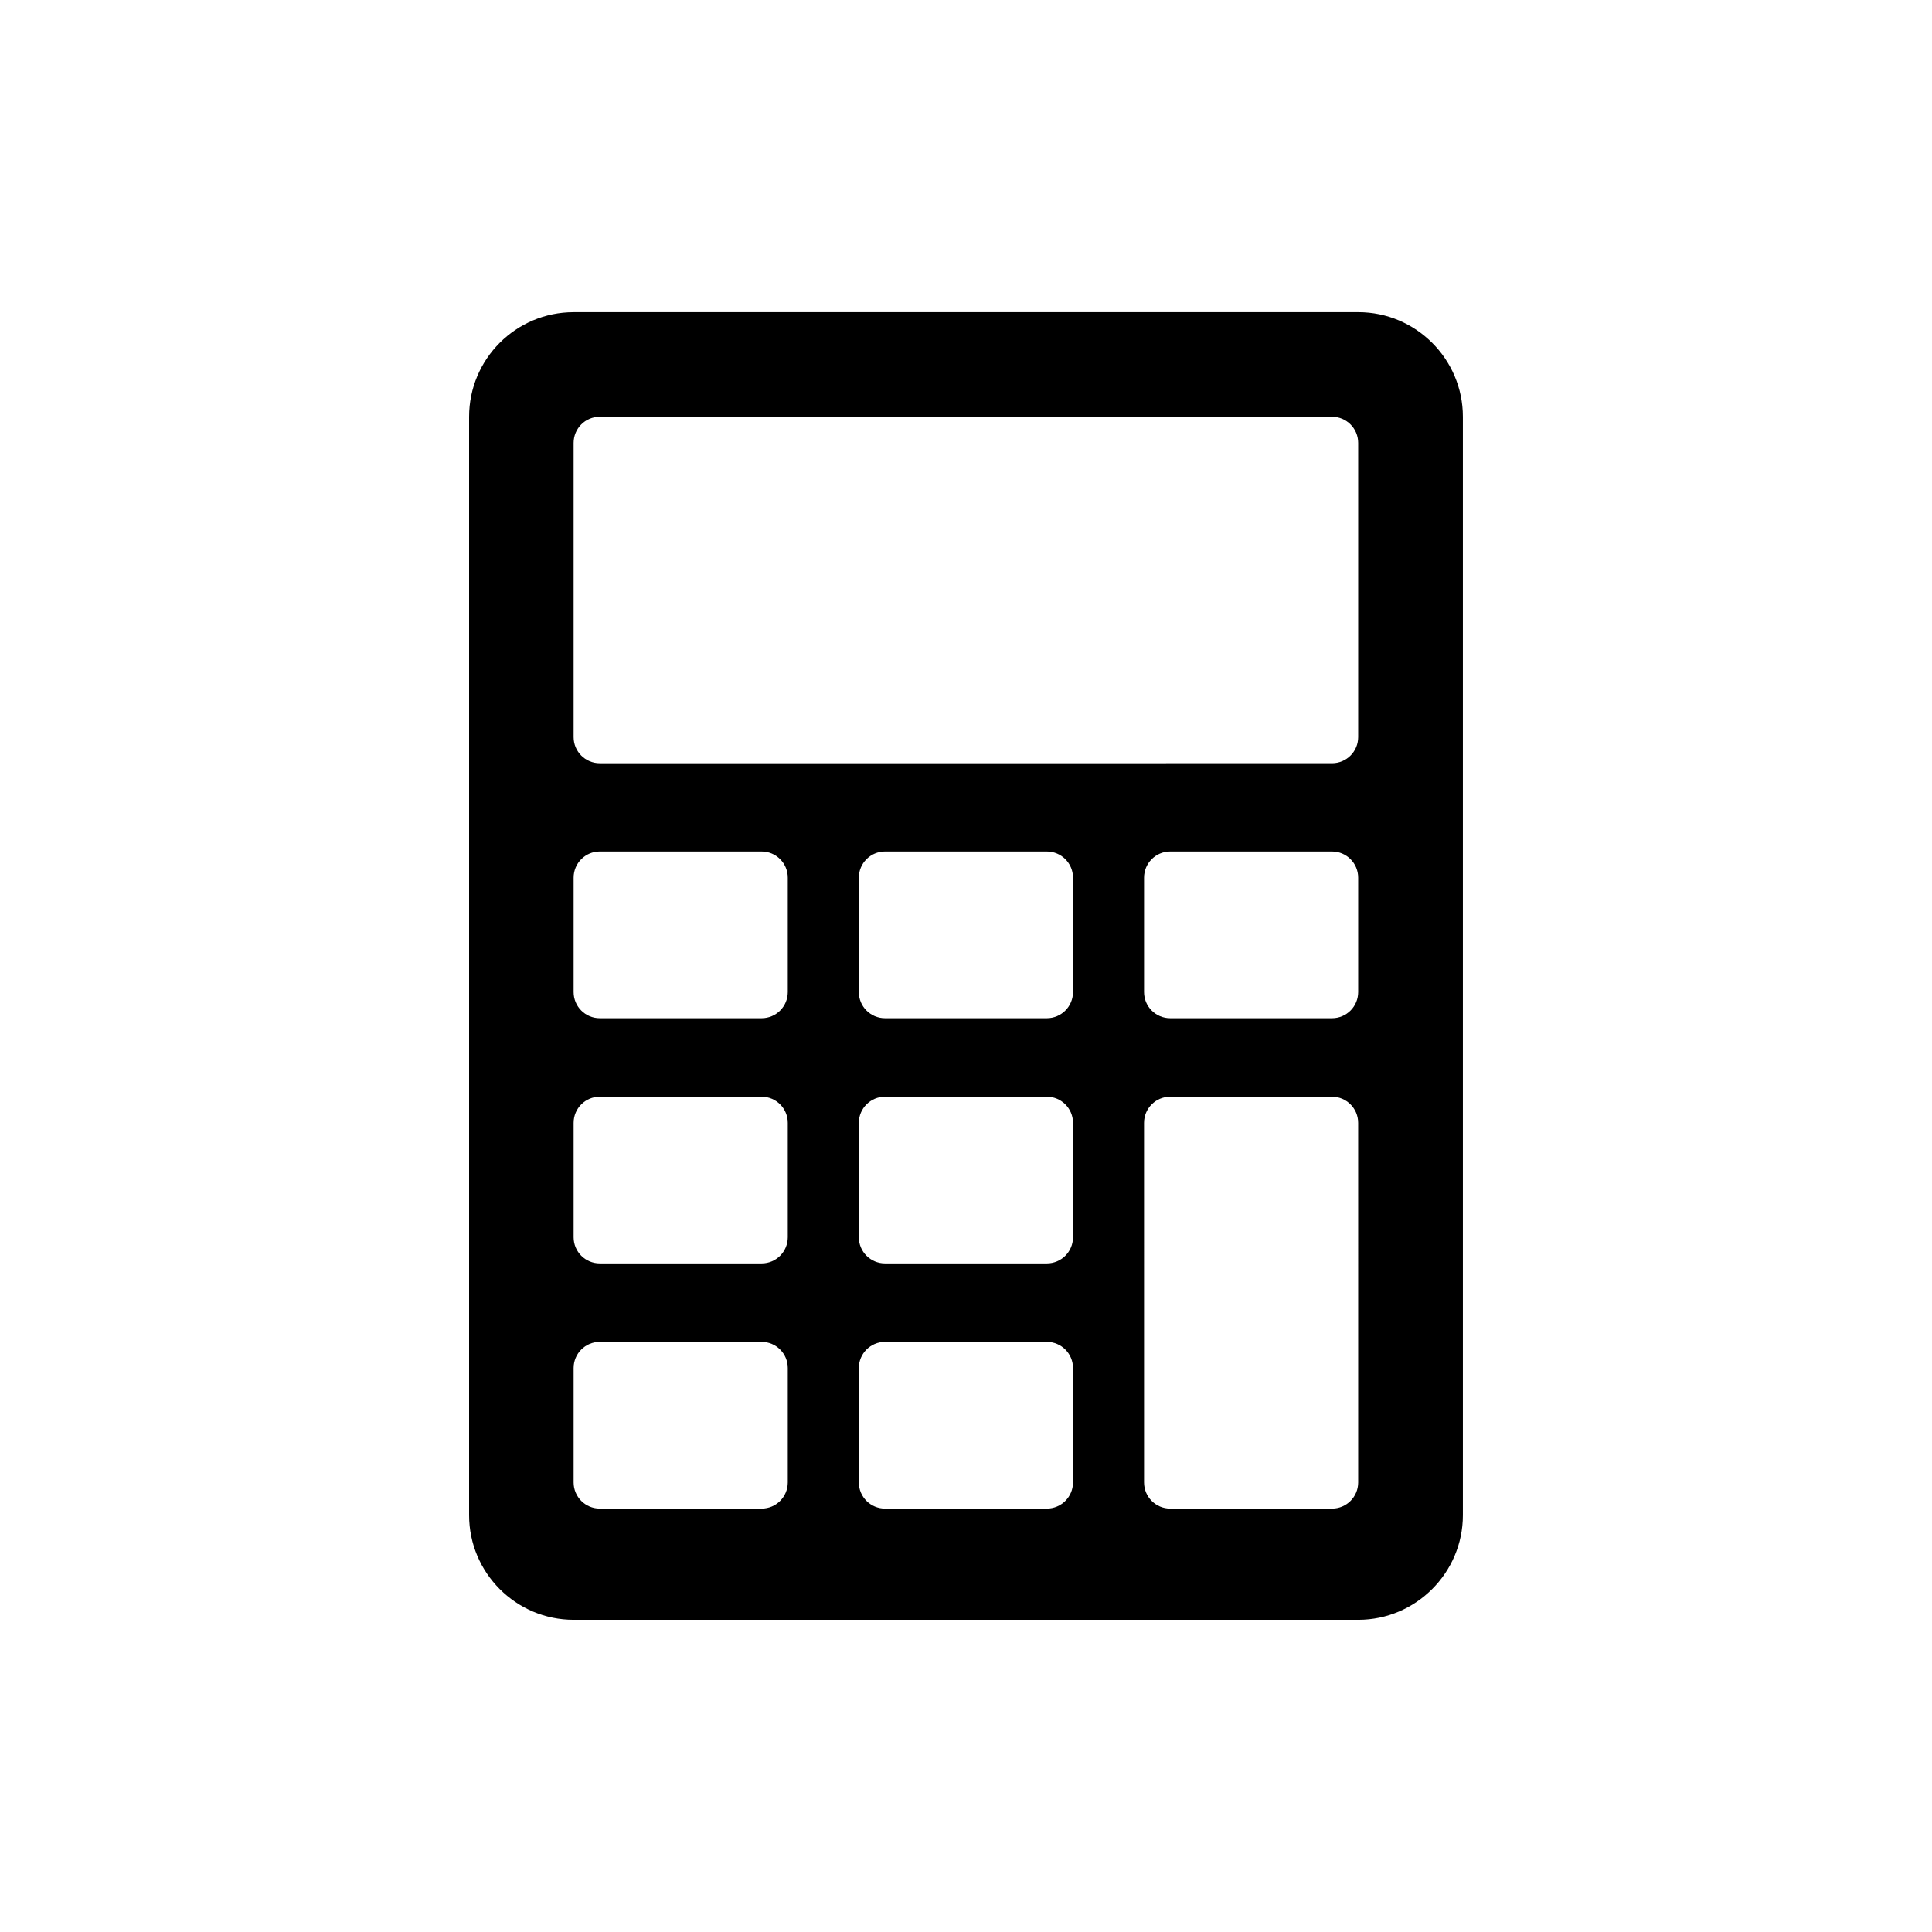
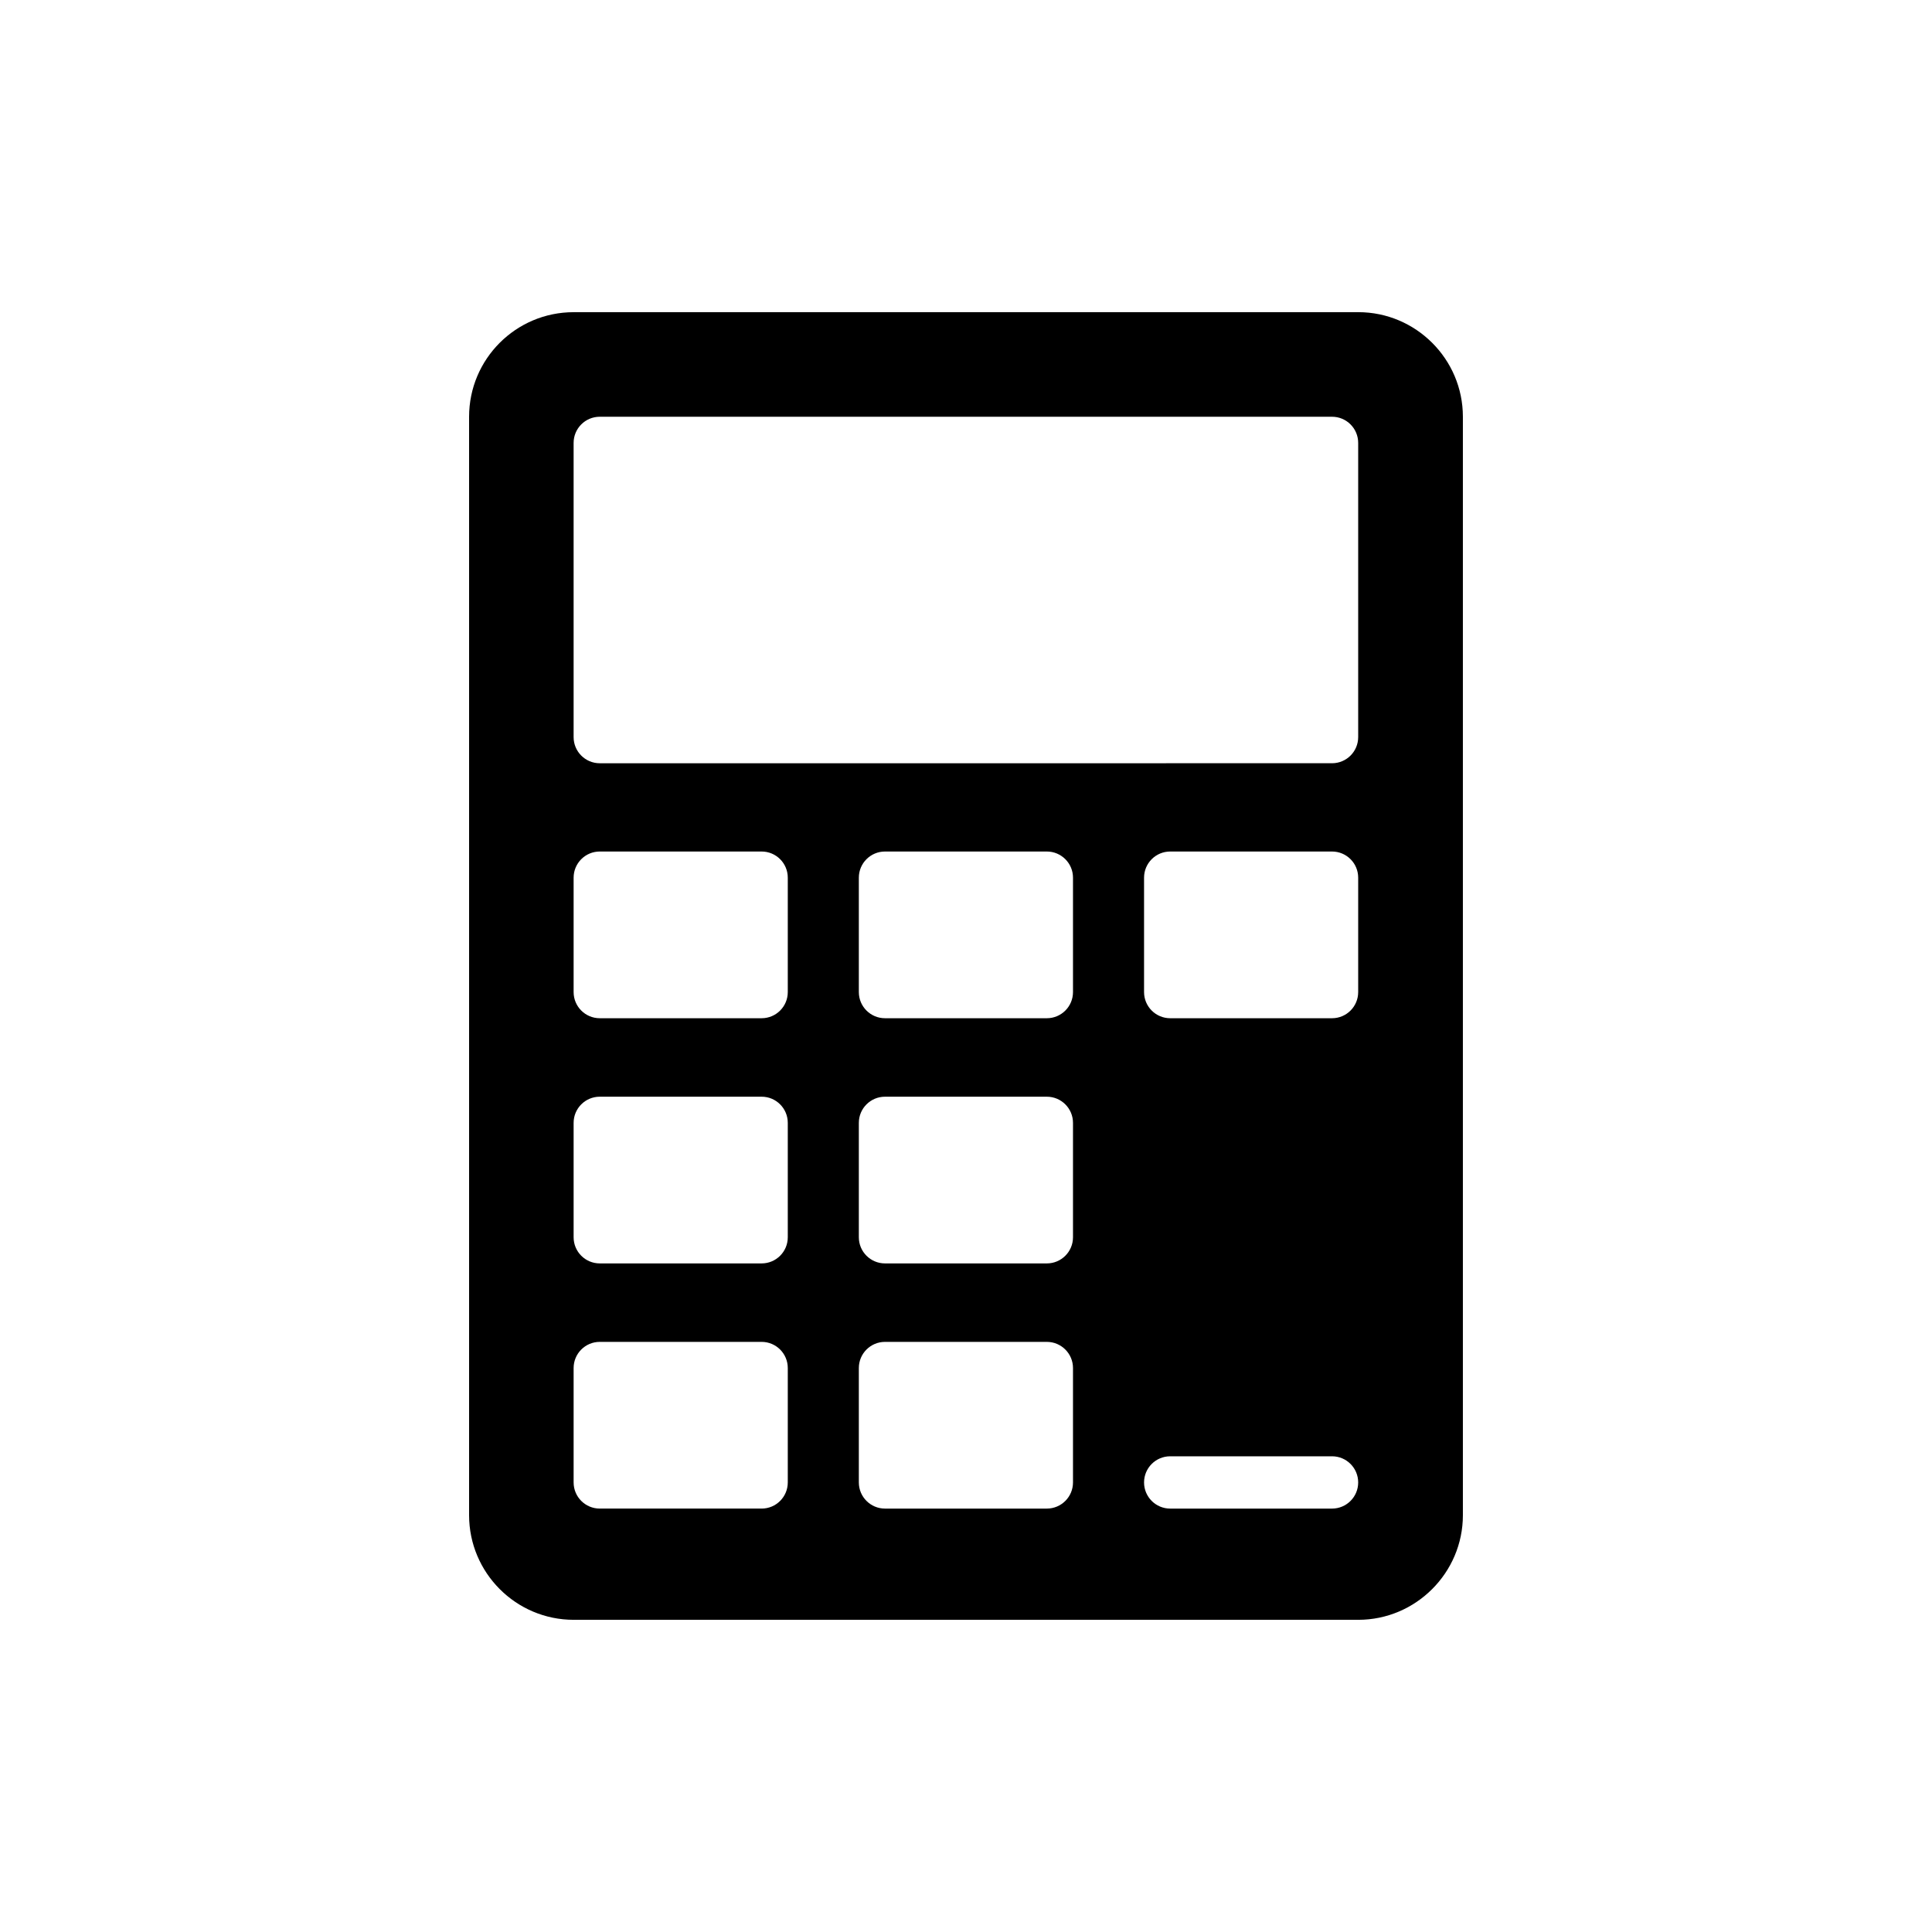
<svg xmlns="http://www.w3.org/2000/svg" fill="#000000" width="800px" height="800px" version="1.1" viewBox="144 144 512 512">
-   <path d="m531.68 545.54v-291.09c0-15.316-12.477-27.723-27.723-27.723l-207.92 0.004c-15.316 0-27.723 12.406-27.723 27.723v291.09c0 15.254 12.406 27.723 27.723 27.723h207.92c15.25 0 27.723-12.469 27.723-27.723zm-178.91-8.68c0 3.824-3.098 6.93-6.93 6.93h-42.895c-3.832 0-6.93-3.106-6.93-6.93v-30.32c0-3.824 3.098-6.93 6.93-6.93h42.895c3.832 0 6.93 3.106 6.93 6.93zm0-64.973c0 3.824-3.098 6.93-6.93 6.93h-42.895c-3.832 0-6.93-3.106-6.93-6.93v-30.32c0-3.824 3.098-6.93 6.93-6.93h42.895c3.832 0 6.93 3.106 6.93 6.93zm0-64.977c0 3.824-3.098 6.93-6.93 6.93h-42.895c-3.832 0-6.93-3.106-6.93-6.93v-30.32c0-3.824 3.098-6.93 6.93-6.93h42.895c3.832 0 6.93 3.106 6.93 6.93zm75.586 129.95c0 3.824-3.106 6.93-6.93 6.93h-42.895c-3.824 0-6.93-3.106-6.93-6.93v-30.32c0-3.824 3.106-6.93 6.93-6.93h42.895c3.824 0 6.93 3.106 6.93 6.93zm0-64.973c0 3.824-3.106 6.93-6.93 6.93h-42.895c-3.824 0-6.93-3.106-6.93-6.93v-30.32c0-3.824 3.106-6.93 6.93-6.93h42.895c3.824 0 6.93 3.106 6.93 6.93zm0-64.977c0 3.824-3.106 6.93-6.93 6.93h-42.895c-3.824 0-6.93-3.106-6.93-6.93v-30.32c0-3.824 3.106-6.93 6.93-6.93h42.895c3.824 0 6.93 3.106 6.93 6.93zm75.578 129.95c0 3.824-3.098 6.93-6.93 6.93h-42.887c-3.832 0-6.93-3.106-6.93-6.93l-0.004-95.293c0-3.824 3.098-6.93 6.93-6.93h42.887c3.832 0 6.93 3.106 6.93 6.93zm0-129.95c0 3.824-3.098 6.93-6.93 6.93h-42.887c-3.832 0-6.93-3.106-6.93-6.93v-30.32c0-3.824 3.098-6.93 6.93-6.93h42.887c3.832 0 6.93 3.106 6.93 6.93zm0-67.574c0 3.824-3.098 6.93-6.93 6.93l-194.06 0.004c-3.832 0-6.93-3.106-6.93-6.93v-77.969c0-3.824 3.098-6.93 6.93-6.93h194.06c3.832 0 6.93 3.106 6.93 6.93z" />
+   <path d="m531.68 545.54v-291.09c0-15.316-12.477-27.723-27.723-27.723l-207.92 0.004c-15.316 0-27.723 12.406-27.723 27.723v291.09c0 15.254 12.406 27.723 27.723 27.723h207.92c15.25 0 27.723-12.469 27.723-27.723zm-178.91-8.68c0 3.824-3.098 6.93-6.93 6.93h-42.895c-3.832 0-6.93-3.106-6.93-6.93v-30.32c0-3.824 3.098-6.93 6.93-6.93h42.895c3.832 0 6.93 3.106 6.93 6.93zm0-64.973c0 3.824-3.098 6.93-6.93 6.93h-42.895c-3.832 0-6.93-3.106-6.93-6.93v-30.32c0-3.824 3.098-6.93 6.93-6.93h42.895c3.832 0 6.93 3.106 6.93 6.93zm0-64.977c0 3.824-3.098 6.93-6.93 6.93h-42.895c-3.832 0-6.93-3.106-6.93-6.93v-30.32c0-3.824 3.098-6.93 6.93-6.93h42.895c3.832 0 6.93 3.106 6.93 6.93zm75.586 129.95c0 3.824-3.106 6.93-6.93 6.93h-42.895c-3.824 0-6.93-3.106-6.93-6.93v-30.32c0-3.824 3.106-6.93 6.93-6.93h42.895c3.824 0 6.93 3.106 6.93 6.93zm0-64.973c0 3.824-3.106 6.93-6.93 6.93h-42.895c-3.824 0-6.93-3.106-6.93-6.93v-30.32c0-3.824 3.106-6.93 6.93-6.93h42.895c3.824 0 6.93 3.106 6.93 6.93zm0-64.977c0 3.824-3.106 6.93-6.93 6.93h-42.895c-3.824 0-6.93-3.106-6.93-6.93v-30.32c0-3.824 3.106-6.93 6.93-6.93h42.895c3.824 0 6.93 3.106 6.93 6.93zm75.578 129.95c0 3.824-3.098 6.93-6.93 6.93h-42.887c-3.832 0-6.93-3.106-6.93-6.93c0-3.824 3.098-6.93 6.93-6.93h42.887c3.832 0 6.93 3.106 6.93 6.93zm0-129.95c0 3.824-3.098 6.93-6.93 6.93h-42.887c-3.832 0-6.93-3.106-6.93-6.93v-30.32c0-3.824 3.098-6.93 6.93-6.93h42.887c3.832 0 6.93 3.106 6.93 6.93zm0-67.574c0 3.824-3.098 6.93-6.93 6.93l-194.06 0.004c-3.832 0-6.93-3.106-6.93-6.93v-77.969c0-3.824 3.098-6.93 6.93-6.93h194.06c3.832 0 6.93 3.106 6.93 6.93z" />
</svg>